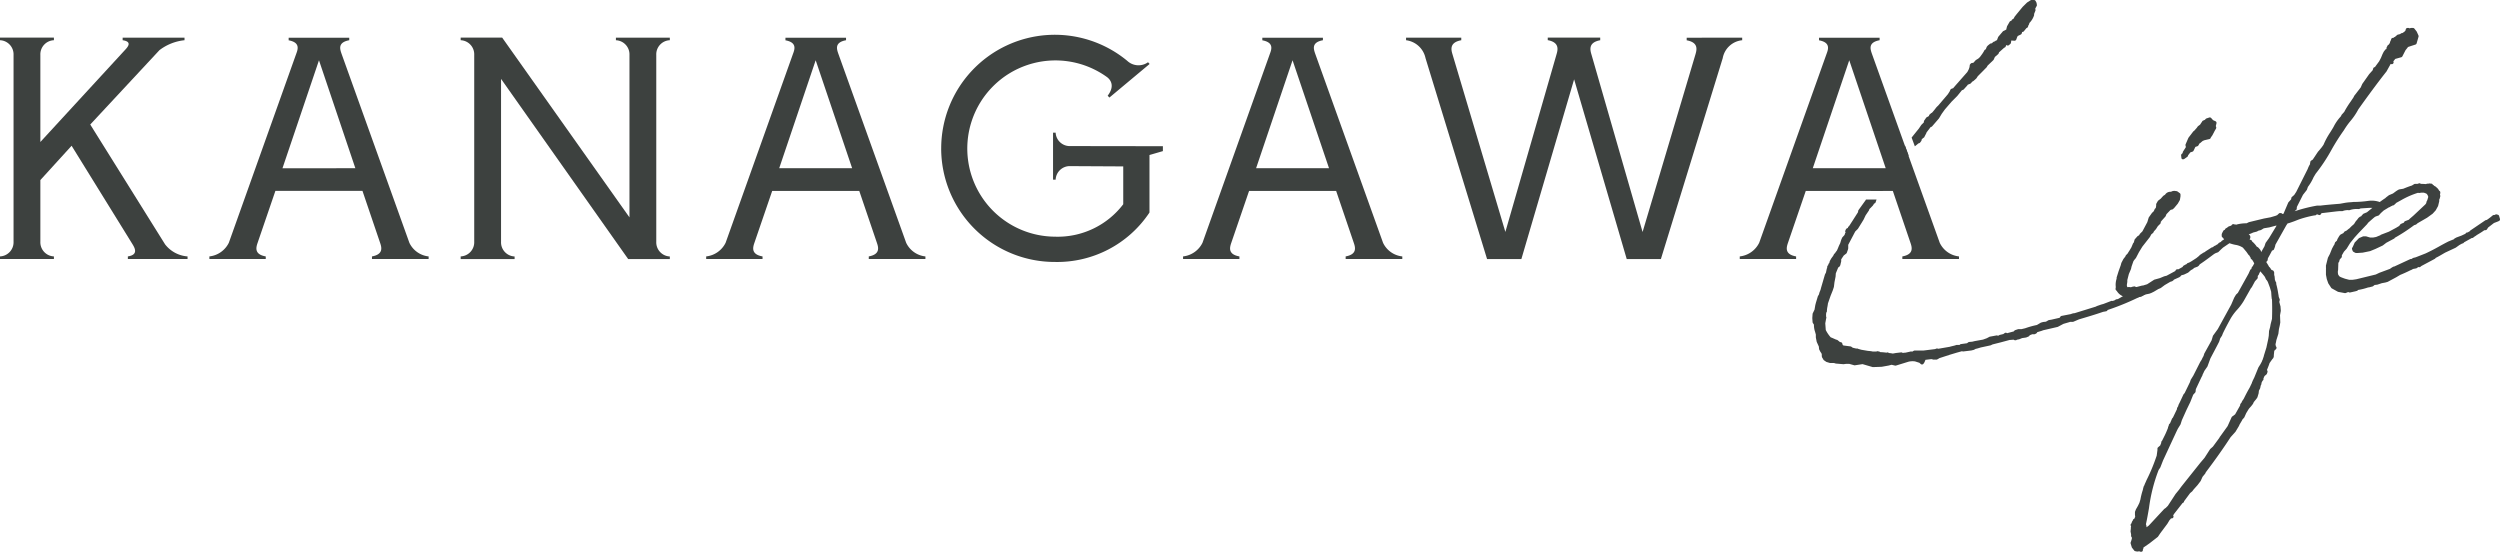
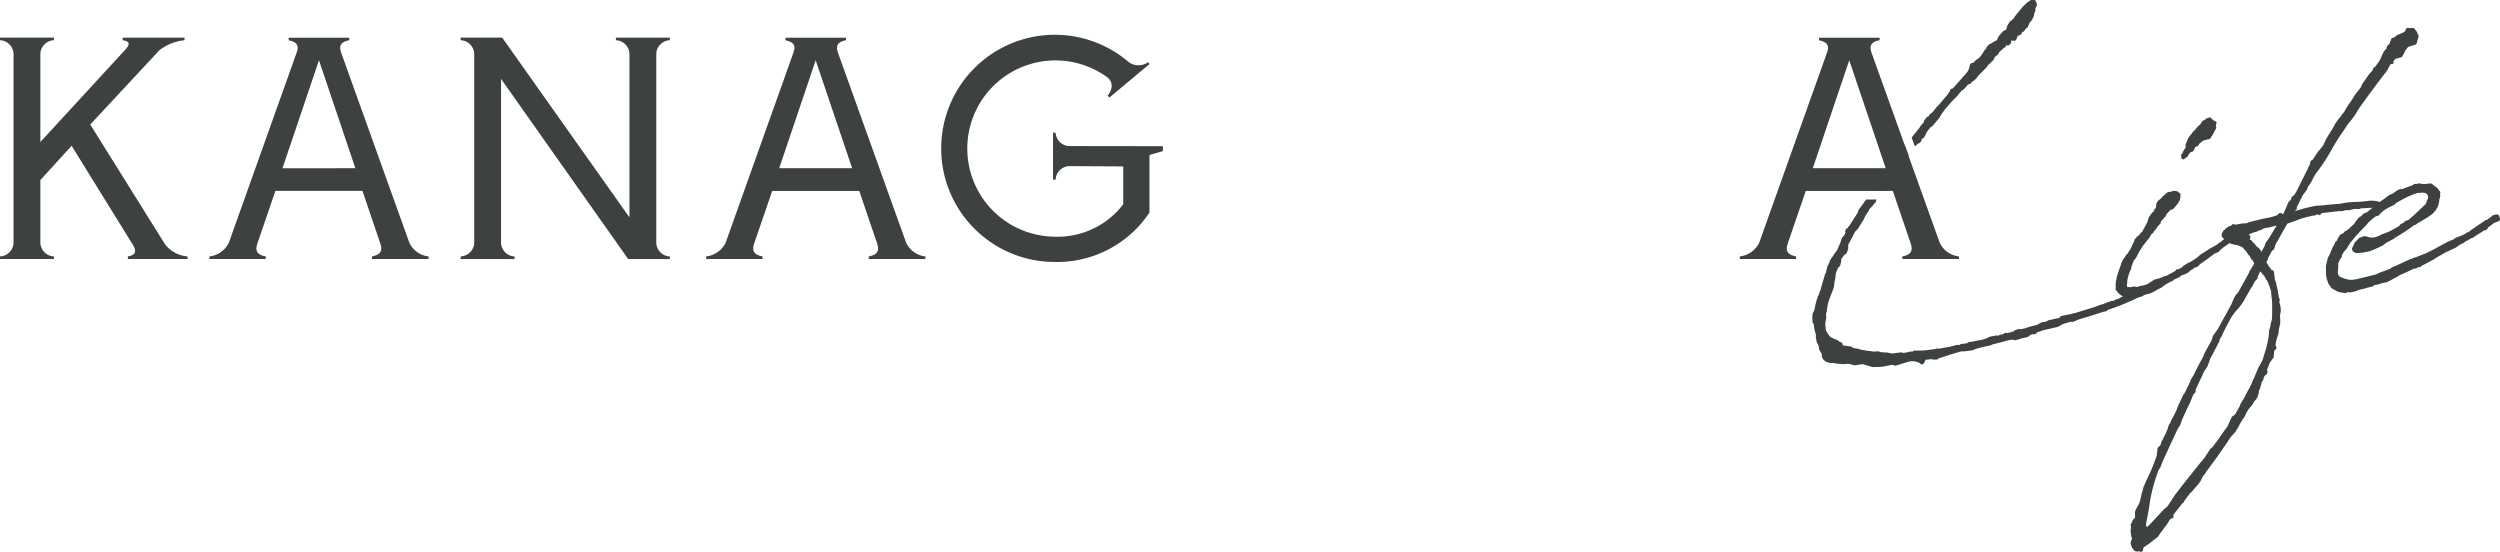
<svg xmlns="http://www.w3.org/2000/svg" id="グループ_114" data-name="グループ 114" width="181.555" height="40.068" viewBox="0 0 181.555 40.068">
  <defs>
    <clipPath id="clip-path">
      <rect id="長方形_253" data-name="長方形 253" width="181.555" height="40.068" fill="#3d413f" />
    </clipPath>
  </defs>
  <g id="グループ_111" data-name="グループ 111" clip-path="url(#clip-path)">
    <path id="パス_458" data-name="パス 458" d="M0,31.2a1.028,1.028,0,0,0,.984-1.068V16.57A1.028,1.028,0,0,0,0,15.5v-.188H3.915V15.5a1.028,1.028,0,0,0-.984,1.068v6.323l6.123-6.657c.23-.241.576-.628-.147-.733v-.188H13.4V15.5a3.609,3.609,0,0,0-1.821.722l-5.025,5.4,5.433,8.7a2.277,2.277,0,0,0,1.633.879v.188H9.285V31.2c.764-.115.523-.586.335-.89L5.2,23.164,2.931,25.656v4.48A1.028,1.028,0,0,0,3.915,31.2v.188H0Z" transform="translate(0 -12.579)" fill="#3d413f" />
    <path id="パス_459" data-name="パス 459" d="M85.141,31.2a1.79,1.79,0,0,0,1.413-.994L91.442,16.5c.126-.335.314-.837-.544-.994v-.189h4.4V15.5c-.858.157-.67.659-.555.994l4.92,13.712a1.749,1.749,0,0,0,1.4.994v.188H96.948V31.2c.858-.157.7-.67.586-1L96.258,26.44H89.935L88.648,30.2c-.115.335-.272.848.586,1v.188H85.141Zm10.6-6.406L93.1,16.956,90.448,24.8Z" transform="translate(-69.935 -12.578)" fill="#3d413f" />
    <path id="パス_460" data-name="パス 460" d="M187.3,31.2a1.028,1.028,0,0,0,.984-1.068V16.57A1.028,1.028,0,0,0,187.3,15.5v-.188h3.015l9.243,13.053V16.57a1.028,1.028,0,0,0-.984-1.068v-.188h3.915V15.5a1.028,1.028,0,0,0-.984,1.068V30.136a1.028,1.028,0,0,0,.984,1.068v.188h-3.025l-9.232-13.084V30.136a1.028,1.028,0,0,0,.984,1.068v.188H187.3Z" transform="translate(-153.845 -12.579)" fill="#3d413f" />
    <path id="パス_461" data-name="パス 461" d="M287.148,31.2a1.79,1.79,0,0,0,1.413-.994L293.449,16.5c.126-.335.314-.837-.544-.994v-.189h4.4V15.5c-.858.157-.67.659-.555.994l4.92,13.712a1.749,1.749,0,0,0,1.4.994v.188h-4.114V31.2c.858-.157.7-.67.586-1l-1.277-3.758h-6.322L290.655,30.2c-.115.335-.272.848.586,1v.188h-4.093Zm10.6-6.406-2.648-7.84-2.648,7.84Z" transform="translate(-235.864 -12.578)" fill="#3d413f" />
    <path id="パス_462" data-name="パス 462" d="M382.713,22.389a8.252,8.252,0,0,1,13.513-6.354,1.193,1.193,0,0,0,1.507.1l.115.126-2.92,2.439-.126-.136c.534-.691.23-1.151-.063-1.361a6.4,6.4,0,1,0-3.768,11.6,5.98,5.98,0,0,0,4.962-2.355V23.7l-3.841-.021a1.028,1.028,0,0,0-1.068.984h-.189V21.249h.189a1.026,1.026,0,0,0,1.068.974l6.72.01v.356l-.974.283v4.177a8.042,8.042,0,0,1-6.867,3.59,8.247,8.247,0,0,1-8.259-8.248" transform="translate(-314.361 -11.615)" fill="#3d413f" />
-     <path id="パス_463" data-name="パス 463" d="M481.058,31.2a1.789,1.789,0,0,0,1.413-.994L487.359,16.5c.126-.335.314-.837-.544-.994v-.189h4.4V15.5c-.858.157-.67.659-.555.994l4.92,13.712a1.749,1.749,0,0,0,1.4.994v.188h-4.114V31.2c.859-.157.7-.67.586-1l-1.277-3.758h-6.322L484.565,30.2c-.115.335-.272.848.586,1v.188h-4.093Zm10.6-6.406-2.648-7.84-2.648,7.84Z" transform="translate(-395.142 -12.578)" fill="#3d413f" />
-     <path id="パス_464" data-name="パス 464" d="M596.142,15.313V15.5a1.594,1.594,0,0,0-1.413,1.3l-4.491,14.592h-2.481l-3.82-13.053-3.831,13.053h-2.491L573.145,16.8a1.653,1.653,0,0,0-1.413-1.3v-.188h4.009V15.5c-.858.157-.743.68-.639,1.015l3.842,12.906,3.716-12.9c.1-.335.22-.869-.638-1.026v-.188h3.81V15.5c-.858.157-.743.68-.639,1.026l3.716,12.9,3.842-12.906c.1-.345.22-.858-.639-1.015v-.188Z" transform="translate(-469.621 -12.578)" fill="#3d413f" />
    <path id="パス_465" data-name="パス 465" d="M707.417,31.2a1.789,1.789,0,0,0,1.413-.994L713.718,16.5c.126-.335.314-.837-.544-.994v-.189h4.4V15.5c-.858.157-.67.659-.555.994l4.92,13.712a1.75,1.75,0,0,0,1.4.994v.188h-4.114V31.2c.859-.157.7-.67.586-1l-1.277-3.758h-6.322L710.924,30.2c-.115.335-.272.848.586,1v.188h-4.093Zm10.6-6.406-2.648-7.84-2.648,7.84Z" transform="translate(-581.073 -12.578)" fill="#3d413f" />
    <path id="パス_466" data-name="パス 466" d="M886.981,50.745a.134.134,0,0,0,.132-.013l.217-.153a.134.134,0,0,0,.057-.107l.166-.218.156-.052a.134.134,0,0,0,.078-.069l.133-.277.143-.048a.134.134,0,0,0,.075-.061l.08-.142.046-.025a.136.136,0,0,0,.035-.028l.148-.127.13-.054.361-.084a.134.134,0,0,0,.1-.109l.114-.162.01-.017.156-.3.1-.173a.134.134,0,0,0,.009-.111l-.026-.071.05-.2a.134.134,0,0,0-.076-.154l-.171-.076-.138-.154a.133.133,0,0,0-.142-.037l-.2.066a.133.133,0,0,0-.057.038l-.06.067a.13.13,0,0,0-.032.01l-.1.044a.135.135,0,0,0-.077.1.132.132,0,0,0-.038.038l-.1.154-.137.1a.128.128,0,0,0-.032.032l-.07.1-.2.224-.02.011a.132.132,0,0,0-.04.034l-.337.44a.138.138,0,0,0-.015.025l-.2.463a.135.135,0,0,0-.007.081l.027.121-.207.325a.133.133,0,0,0-.021.072.108.108,0,0,1-.014.04l-.006.012-.05.042a.133.133,0,0,0-.047.118l.02.175a.133.133,0,0,0,.078.107" transform="translate(-728.486 -39.188)" fill="#3d413f" />
    <path id="パス_467" data-name="パス 467" d="M888.109,25.273l-.059-.2a.134.134,0,0,0-.093-.091l-.079-.022a.133.133,0,0,0-.121.026l-.018.015-.011,0a.2.2,0,0,0-.173.057,4.253,4.253,0,0,1-.394.3l-.075.017a.135.135,0,0,0-.046.02l-1.064.722a.135.135,0,0,0-.047.056l-.169.1h-.024a.134.134,0,0,0-.126.089l-.295.138-.354.131-.019.008-.118.066a.135.135,0,0,0-.055.057l-.394.16c-.285.145-.5.262-.7.376-.282.156-.549.3-.958.493l-.723.283-.168.042a.129.129,0,0,0-.04.017l-.105.067h-.04a.136.136,0,0,0-.056.012l-1.155.535h-.01a.133.133,0,0,0-.065.017l-.09.051-.144.1-.764.283-.263.125-1.412.345-.286.042h-.229l-.307-.08c-.384-.137-.394-.15-.446-.224-.012-.017-.026-.037-.042-.056a.668.668,0,0,1-.025-.306.135.135,0,0,0,.011-.049l.018-.513.061-.1a.134.134,0,0,0,.019-.069v-.039l.051-.075.092-.1A.133.133,0,0,0,876.63,28V27.93l.152-.263.188-.208a.122.122,0,0,0,.014-.018l.251-.407.326-.406.271-.3.623-.649.09-.12.15-.133c.116-.1.226-.2.329-.28l.068-.038.185-.062a.134.134,0,0,0,.057-.038l.128-.144.207-.188.39-.237h0a.134.134,0,0,0,.1-.044l.017-.019.087-.032a.132.132,0,0,0,.054-.037.135.135,0,0,0,.107-.033l.109-.1.044-.049.361-.2a6.027,6.027,0,0,1,1.228-.537l.045.013a.131.131,0,0,0,.057,0l.127-.02h.185l.109.035.1.048.067.089.051.133-.076.251-.031.051a.134.134,0,0,0-.015.036l-.033.129-.057.079-.872.819-.269.231-.057.063-.265.1a.133.133,0,0,0-.076.071l-.018.04-.208.089a.136.136,0,0,0-.054.043l-.083.11-.228.137-.517.278-.571.219a.133.133,0,0,0-.067.056h0a.135.135,0,0,0-.053.011l-.242.1-.21.039h-.226l-.273-.081a.135.135,0,0,0-.041-.006h-.157a.133.133,0,0,0-.053.011l-.256.109a.132.132,0,0,0-.043.03l-.276.285a.135.135,0,0,0-.026.038l-.13.292-.04.066a.134.134,0,0,0-.011.114l.04.109a.134.134,0,0,0,.061.072l.118.066a.132.132,0,0,0,.065.017h.147l.315-.022.018,0,.532-.109.024-.007.38-.156.512-.241a.134.134,0,0,0,.025-.015l.248-.19.562-.3a.135.135,0,0,0,.059-.063l0,0a12.69,12.69,0,0,0,1.4-.915l.115-.037a.137.137,0,0,0,.049-.028l.088-.078.691-.4.391-.283a.131.131,0,0,0,.022-.02l.2-.219a.147.147,0,0,0,.018-.025l.157-.285a.129.129,0,0,0,.013-.034l.079-.328a.141.141,0,0,0,0-.031v-.094l.02-.034a.139.139,0,0,0,.015-.036l.039-.153a.137.137,0,0,0,0-.063l-.016-.073v-.046a.133.133,0,0,0,.018-.092.134.134,0,0,0-.082-.146.678.678,0,0,0-.207-.25l-.02-.022a.13.13,0,0,0-.035-.028l-.106-.059a.133.133,0,0,0-.088-.064.139.139,0,0,0-.014-.029.134.134,0,0,0-.113-.061h-.02l-.027,0-.044-.016a.968.968,0,0,1-.211.022l-.059.022-.015.007a3.335,3.335,0,0,0-.367-.015l-.024-.018a.133.133,0,0,0-.126-.018l-.1.035h-.173a.134.134,0,0,0-.07.02l-.162.1c-.212.065-.425.151-.63.234l-.261.041a.122.122,0,0,0-.025.007l-.059.022a.131.131,0,0,0-.025.012l-.146.093-.236.175,0,0-.008,0-.256.109a.139.139,0,0,0-.03.017l-.2.153-.017.016-.028.031c-.139.09-.275.187-.41.286l-.006,0,0,0a1.76,1.76,0,0,0-.749-.091l-.095.011a7.755,7.755,0,0,1-1.039.077.125.125,0,0,0-.032,0c-.076.01-.152.016-.227.021s-.164.011-.244.023c-.1.012-.2.031-.3.05-.075.014-.148.028-.21.037-.641.051-1.088.093-1.388.131h-.251a11.1,11.1,0,0,0-1.5.368l-.131.038.012-.024.077-.054a.134.134,0,0,0,.054-.108v-.054l.014-.078.438-.868.267-.34a.127.127,0,0,0,.021-.038l.071-.2a3.349,3.349,0,0,0,.41-.7l.152-.254a12.494,12.494,0,0,0,1.153-1.742,15.445,15.445,0,0,1,.9-1.42,5.4,5.4,0,0,1,.48-.674,4.614,4.614,0,0,0,.563-.835c.554-.784,1.425-1.975,2.039-2.744a.158.158,0,0,0,.013-.019l.3-.542.032.012a.134.134,0,0,0,.158-.2l0,0,.145-.175.432-.12a.133.133,0,0,0,.084-.069l.229-.446.15-.187a.132.132,0,0,0,.023-.044l.544-.175a.134.134,0,0,0,.088-.091l.138-.482a.134.134,0,0,0-.007-.092l-.118-.263a.133.133,0,0,0-.017-.029l-.158-.2a.134.134,0,0,0-.1-.05h-.138a.132.132,0,0,0-.046.008l-.064.024a.133.133,0,0,0-.087-.032H881.4a.134.134,0,0,0-.134.134v.029l-.092.11-.151.1a.134.134,0,0,0-.091.021l-.079.053-.155.038a.135.135,0,0,0-.055.029l-.165.143a.134.134,0,0,0-.1.064l0,.006a.134.134,0,0,0-.173.128l-.064.136a.138.138,0,0,0-.015.061l-.019.057-.025.028a.219.219,0,0,1-.118.116l-.079.153a.134.134,0,0,0-.015.061v.064a.134.134,0,0,0-.091.053l-.1.131a.14.14,0,0,0-.012.019l-.083.163-.113.274-.133.254-.27.364a.136.136,0,0,0-.015.025l-.012.026-.033.007a.134.134,0,0,0-.1.092l-.039.131v0l-.256.286-.493.7a.122.122,0,0,0-.011.018L878,15.74l-.465.6a.131.131,0,0,0-.016.027l-.035.078c-.067.1-.135.2-.2.3a7.131,7.131,0,0,0-.427.667l-.052.1-.186.207a.131.131,0,0,0-.029.051l-.012.04-.059.072a3.168,3.168,0,0,0-.488.715c-.075.133-.159.265-.243.4a5.474,5.474,0,0,0-.488.9l-.122.176-.193.236-.079.088a.117.117,0,0,0-.013.016l-.377.566-.114.073a.134.134,0,0,0-.06.089l-.02.109a.136.136,0,0,0,0,.057,1.742,1.742,0,0,0-.172.355l-.834,1.662-.147.225-.163.141a.133.133,0,0,0-.045.081l-.014.091-.19.211a.134.134,0,0,0-.024.037l-.344.807-.075.009-.042-.035a.134.134,0,0,0-.086-.031h-.039a.135.135,0,0,0-.092.037l-.12.115-.119.05-.363.107-.477.089-1.087.263a.133.133,0,0,0-.027.01l-.149.074a2.761,2.761,0,0,0-.728.091.142.142,0,0,0-.035.013l0,0a.133.133,0,0,0-.068-.019h-.045a.132.132,0,0,0-.073-.022h-.02a.134.134,0,0,0-.126.089l-.019.007a.134.134,0,0,0-.037.021l-.134.043a.133.133,0,0,0-.039.02l-.1.078-.079.044a.136.136,0,0,0-.057.062l-.015.034-.03.022a.133.133,0,0,0-.089.067l-.063.118-.039.088a.133.133,0,0,0-.012.055v.109a.134.134,0,0,0,.048.1l.058.048a.758.758,0,0,0,.067.1l-.012.007-.138.088a.14.14,0,0,0-.028.024l-.061.068-.114.054a.132.132,0,0,0-.042.031l-.078.087,0,0a.135.135,0,0,0-.05.02l-.089.059-.088.039a.139.139,0,0,0-.029.017l-.1.08h-.012a.134.134,0,0,0-.072.021l-.428.273-.064.054-.082.036-.018.01-.236.153a.133.133,0,0,0-.027.023l-.052.058-.194.158-.369.238-.149.083-.109.04a.135.135,0,0,0-.064.051l-.02.029a.136.136,0,0,0-.052.016l-.158.088a.134.134,0,0,0-.05.048l-.031.051-.3.168h-.083a.134.134,0,0,0-.122.079l-.021.046-.635.343-.161.04-.02.006-.3.126-.394.109a.135.135,0,0,0-.035.015l-.5.322c-.045.016-.089.028-.132.041s-.114.033-.17.055h-.032a.139.139,0,0,0-.034,0l-.4.105h-.046l-.048-.027a.132.132,0,0,0-.09-.015l-.118.022-.022.006-.085.032-.1-.016-.021,0h-.059l-.024,0-.061.011c-.008-.028-.02-.072-.035-.146l.036-.239a.136.136,0,0,0,0-.02v-.114l.111-.433.154-.363a.119.119,0,0,0,.007-.023l.035-.16.134-.383a1.076,1.076,0,0,1,.127-.169l.052-.065a.132.132,0,0,0,.014-.022l.213-.409.246-.4.542-.693.109-.2.115-.092a.133.133,0,0,0,.039-.05l.031-.069.144-.159.014-.018.13-.206.167-.164a.133.133,0,0,0,.038-.075l.013-.084a.313.313,0,0,0,.064-.078l.265-.294a.135.135,0,0,0,.023-.035l.053-.136.294-.308.067-.025h.015a.135.135,0,0,0,.086-.031l.079-.066.014-.013.26-.311a.147.147,0,0,0,.013-.018l.138-.241a.134.134,0,0,0,.016-.045l.04-.241a.142.142,0,0,0,0-.022v-.109a.134.134,0,0,0-.051-.1L864.7,23.3a.133.133,0,0,0-.065-.028l-.158-.022a.132.132,0,0,0-.043,0l-.118.022a.134.134,0,0,0-.078.045l-.022,0a.452.452,0,0,0-.422.209l-.116.074a.133.133,0,0,0-.028.024l-.138.153a.126.126,0,0,0-.017.024l0,0-.2.156a.132.132,0,0,0-.033.039l-.1.175a.134.134,0,0,0-.017.066v.1l-.029.159-.042.034a.133.133,0,0,0-.036.048l-.068.151-.119.113a.131.131,0,0,0-.017.019l-.217.306a.137.137,0,0,0-.019.039l-.095.315-.358.671-.163.161a.139.139,0,0,0-.021.026l-.06.1-.087.048a.141.141,0,0,0-.034.028l-.177.2a.133.133,0,0,0-.03.054l-.051.188-.038.042a.141.141,0,0,0-.022.034l-.117.281-.148.247c-.056.083-.094.146-.132.208l-.1.1a.136.136,0,0,0-.031.043l-.032.073-.128.162a.155.155,0,0,0-.013.021l-.138.263a.141.141,0,0,0-.011.029l-.036.141-.159.443-.138.438a.133.133,0,0,0-.006.04v.065a1.408,1.408,0,0,0-.06.611l-.017.114a.134.134,0,0,0,.033.109l.069.077a.92.92,0,0,0,.532.4l.374.088a.136.136,0,0,0,.031,0,.129.129,0,0,0,.039-.006l.193-.059.311.02a.156.156,0,0,0,.033,0l.236-.044a.138.138,0,0,0,.041-.015l.258-.143.3-.061.019-.006.131-.049.188-.093.317-.188.157-.066a.134.134,0,0,0,.028-.016l.281-.209.4-.235.123-.039a.135.135,0,0,0,.039-.02l.059-.044a.136.136,0,0,0,.043-.053l.384-.173a.131.131,0,0,0,.027-.016l.059-.044a.135.135,0,0,0,.042-.053l.051-.04.155-.038.025-.009.276-.131a.131.131,0,0,0,.031-.021l.186-.165.145-.08a.133.133,0,0,0,.034-.028l.031-.034.033-.024.219-.081a.126.126,0,0,0,.033-.018l.059-.044a.132.132,0,0,0,.029-.029l.064-.089c.346-.227.705-.5,1.043-.752l.1-.056.168-.062a.128.128,0,0,0,.047-.03l.171-.169L868,27.37l.469-.319a3.087,3.087,0,0,0,.415.116,1.366,1.366,0,0,1,.561.208l.261.311.138.2a.132.132,0,0,0,.03.031l.035.026.045.083a.135.135,0,0,0,.038.044l.005.024a.134.134,0,0,0,.045.1l.083.074.1.165a.811.811,0,0,0,.043.086l-.109.2-.049.054a.134.134,0,0,0-.034.09l-.031.071a.134.134,0,0,0-.076.071l-.113.253-.778,1.4-.123.117a.126.126,0,0,0-.023.028l-.118.2a.132.132,0,0,0-.008.016l-.211.492-.976,1.78-.335.46a.127.127,0,0,0-.02.04l-.094.315-.525.95a.144.144,0,0,0-.011.026l-.052.172a.645.645,0,0,0-.058.1c-.01.021-.021.043-.042.08l-.035.079-.1.157-.506,1-.177.285a.149.149,0,0,0-.013.028l-.053.159-.385.793-.066.074a.14.14,0,0,0-.022.033l-.255.544-.1.2a.126.126,0,0,0-.011.031l-.015.066-.068.113a.134.134,0,0,0-.019.069v.035l-.294.612-.046.051a.136.136,0,0,0-.024.037l-.143.338-.03.022a.133.133,0,0,0-.051.078l-.017.074-.034.075a.133.133,0,0,0-.012.055v.018c-.074.184-.15.373-.242.557l-.189.378-.027.03a.135.135,0,0,0-.035.09v.039l-.076.187-.153.132a.133.133,0,0,0-.046.1v.1l-.056.414-.041.113a12.914,12.914,0,0,1-.7,1.666c-.021.055-.045.107-.068.158a2.092,2.092,0,0,0-.095.23.134.134,0,0,0-.037.06l-.039.131a.132.132,0,0,0-.006.038l-.024.1a4.788,4.788,0,0,0-.17.677l-.073.243-.109.223-.138.241a.14.14,0,0,0-.009.019l-.059.153a.133.133,0,0,0-.009.048v.19l.016.139-.068.152-.018.007a.133.133,0,0,0-.084.1l-.007.03a.136.136,0,0,0-.044.054l-.02.044a.134.134,0,0,0-.008.022l-.016.063-.013.013-.02.022a.134.134,0,0,0,0,.179l0,.006-.016.073a.132.132,0,0,0,0,.029v.052l-.02.2a.127.127,0,0,0,0,.04l.037.184v.118a.133.133,0,0,0,.049.1l.009.087a2.149,2.149,0,0,1-.089.289.133.133,0,0,0,0,.084l.079.263a.135.135,0,0,0,.024.045l.157.2a.134.134,0,0,0,.1.05h.025a.128.128,0,0,0,.026.013.5.5,0,0,0,.159,0l.043-.018a.132.132,0,0,0,.036.02l.059.022a.131.131,0,0,0,.046.008.134.134,0,0,0,.134-.134v-.037l.028-.061a.135.135,0,0,0,.009-.081l.443-.306.591-.46a.134.134,0,0,0,.029-.031l.173-.257.5-.668.169-.281a.135.135,0,0,0,.04-.036l.064-.086a.134.134,0,0,0,.167-.181l-.017-.038a.529.529,0,0,0,.068-.1l.618-.791.023-.009a.134.134,0,0,0,.087-.12l.437-.591.145-.121a.138.138,0,0,0,.021-.023l.091-.122.282-.314.218-.286a.136.136,0,0,0,.015-.025l.13-.29.186-.227a.129.129,0,0,0,.019-.03l.033-.074c.68-.9,1.27-1.732,1.8-2.548l.348-.386a.158.158,0,0,0,.015-.021l.244-.408.052-.118.165-.276.031-.069.124-.138a.133.133,0,0,0,.023-.035l.131-.293.154-.256.054-.08.158-.176.118-.153a.126.126,0,0,0,.016-.027l.052-.115.193-.237.059-.088a.13.13,0,0,0,.017-.036l.079-.263a.146.146,0,0,0,.005-.025l.017-.172.088-.175a.14.14,0,0,0,.011-.034l.035-.174.027-.046a.132.132,0,0,0,.018-.049l.017-.11.07-.141,0,0a.134.134,0,0,0,.062-.16l.081-.18.134-.112a.133.133,0,0,0,.04-.058l.039-.109a.133.133,0,0,0-.008-.109l-.029-.054.032-.079c.058-.141.113-.275.159-.423l.194-.276.059-.066a.133.133,0,0,0,.029-.051l.02-.066a.136.136,0,0,0,.006-.038v-.074l.034-.321.09-.084.039-.044a.134.134,0,0,0,0-.179l-.014-.015-.027-.151a3.049,3.049,0,0,0,.064-.3l.143-.453a.13.13,0,0,0,.005-.026l.037-.314.06-.268.039-.219a.14.14,0,0,0,0-.024l-.019-.5.056-.313a.149.149,0,0,0,0-.034l-.02-.263a.136.136,0,0,0,0-.024l-.09-.338.031-.119a.135.135,0,0,0-.005-.083l-.069-.173v-.018a.13.13,0,0,0,0-.024c-.012-.07-.024-.138-.036-.206a5.719,5.719,0,0,0-.146-.69.134.134,0,0,0-.012-.112l-.033-.056-.048-.125-.018-.2a.164.164,0,0,0,0-.021l-.035-.137v-.158a.134.134,0,0,0-.012-.055l-.02-.044a.134.134,0,0,0-.076-.071l-.087-.032-.1-.152a.133.133,0,0,0-.035-.039l-.034-.025c-.063-.12-.137-.239-.212-.357l.07-.077a.135.135,0,0,0,.033-.07l.017-.115,0-.011c.111-.185.206-.372.3-.553l.068-.026a.133.133,0,0,0,.082-.087l.053-.137a.127.127,0,0,0,.009-.026l.035-.156.777-1.381a1.447,1.447,0,0,1,.124-.176h.037a.132.132,0,0,0,.044-.008l.379-.133.331-.13a7.7,7.7,0,0,1,1.149-.3h.028a.134.134,0,0,0,.1-.044l.02-.023h.1a.134.134,0,0,0,.214-.021l.044-.073c.134-.014.343-.039.559-.065.288-.035.587-.071.72-.081h.217a.133.133,0,0,0,.047-.008l.059-.022a1.062,1.062,0,0,1,.257-.043l.07-.007a.135.135,0,0,0,.1.009,1.665,1.665,0,0,1,.651-.082h.02a.132.132,0,0,0,.047-.008l.1-.037.641-.042h.208l-.322.26-.075.061-.237.1a.135.135,0,0,0-.048.034l-.1.109a.146.146,0,0,0-.015.021l-.015.025-.074.028a.139.139,0,0,0-.039.023l-.079.066a.136.136,0,0,0-.021.023l-.091.122-.079.088a.144.144,0,0,0-.014.018l-.127.2-.169.147-.184.184L877.14,26a.12.12,0,0,0-.021.014l-.145.12-.123.058a.136.136,0,0,0-.051.043l-.06.083-.187.095a.136.136,0,0,0-.039.03l-.059.066a.129.129,0,0,0-.015.021l-.118.2a.133.133,0,0,0-.01.021l-.048.124-.1.088a.132.132,0,0,0-.036.056l-.05.149-.021.023a.135.135,0,0,0-.018.026l-.125.233-.152.381-.138.263a.121.121,0,0,0-.011.03l-.138.547a.122.122,0,0,0,0,.033v.153a.134.134,0,0,0,.007.044.132.132,0,0,0-.007.044v.372a.136.136,0,0,0,0,.025l.059.306a.133.133,0,0,0,.005.018l.1.285a.125.125,0,0,0,.014.029l.2.306a.132.132,0,0,0,.047.045l.433.241a.139.139,0,0,0,.041.015l.473.088.024,0a.134.134,0,0,0,.05-.01l.169-.068.07.026a.131.131,0,0,0,.075.005l.394-.088a.137.137,0,0,0,.032-.011l.047-.01a.135.135,0,0,0,.071-.041l.028-.031a4.375,4.375,0,0,0,.744-.188h.016a.129.129,0,0,0,.033,0l.256-.066a.134.134,0,0,0,.052-.027l.069-.058.044-.025.17-.019.027-.006.318-.105.248-.046.158-.044a.155.155,0,0,0,.027-.011l.616-.331.28-.167c.245-.1.5-.213.749-.34a.136.136,0,0,0,.051-.016l.138-.077.215-.04a.129.129,0,0,0,.053-.022l.113-.08a.135.135,0,0,0,.043.015.132.132,0,0,0,.108-.029l.068-.057.973-.519a.132.132,0,0,0,.036-.029l.041-.046c.155-.074.31-.164.459-.252.078-.046.156-.091.225-.13l.749-.35.021-.012.263-.189.183-.1.063-.018a.133.133,0,0,0,.086-.074l.563-.315h.024a.133.133,0,0,0,.086-.031l.065-.055.138-.088a.137.137,0,0,0,.028-.024l.007-.007.124-.075c.14-.084.284-.171.406-.262l.048-.027h.064a.134.134,0,0,0,.113-.061l.086-.134.422-.326.261-.1.1-.044a.134.134,0,0,0,.074-.161M864.4,41.2c.048-.1.092-.194.136-.29.066-.143.128-.278.192-.4l.177-.285a.132.132,0,0,0,.014-.03l.093-.292.333-.741.279-.577.209-.527.141-.157a.133.133,0,0,0,.034-.076l.018-.174.4-.851.079-.153a.133.133,0,0,0,.015-.061v-.005a1.636,1.636,0,0,0,.1-.2l.023-.053.209-.3A.141.141,0,0,0,866.87,36l.214-.583.469-.891.158-.306a.122.122,0,0,0,.008-.019l.079-.241,0-.007.01-.01.013-.017.1-.153a.127.127,0,0,0,.012-.024l.055-.144c.162-.339.352-.7.568-1.088a3.657,3.657,0,0,1,.473-.638,3.986,3.986,0,0,0,.472-.63l.525-.929.049-.055a.132.132,0,0,0,.019-.027l.227-.421.168-.186a.135.135,0,0,0,.034-.09v-.111l.064-.084a.137.137,0,0,0,.029-.051l.016-.053.08-.148c.036.045.074.089.112.134.071.084.145.171.217.271l.073.163a.128.128,0,0,0,.023.034l.05.056.066.11.15.4.094.315.019.294.02.2a.136.136,0,0,0,.021.059c.018.481.017.958,0,1.418l-.1.389-.037.207-.079.285a.117.117,0,0,0,0,.028l-.018.315-.038.235-.135.623-.177.569a.129.129,0,0,0-.006.04l-.1.3,0,0a.135.135,0,0,0-.029.051l-.016.053-.107.2-.138.219a.14.14,0,0,0-.012.023l-.292.715-.116.236a.131.131,0,0,0-.014.052.134.134,0,0,0-.04.1l-.178.369c-.118.2-.225.405-.328.606l-.1.2-.073.1a.139.139,0,0,0-.021.045.134.134,0,0,0-.04.07l-.009.039-.019.014a.135.135,0,0,0-.035.039l-.039.066a.135.135,0,0,0-.019.069v.031l-.363.645-.213.158a.133.133,0,0,0-.043.053l-.29.644-.534.744-.02.022a.137.137,0,0,0-.033.068l-.479.653-.187.166a.14.14,0,0,0-.023.027l-.4.622-.3.353-1.382,1.733-.172.235-.246.3-.563.864-.158.156-.088.059a.134.134,0,0,0-.024.02l-1.115,1.2-.164.121-.007-.1a.141.141,0,0,0-.008-.035l-.029-.081c.082-.368.151-.764.224-1.183a11.808,11.808,0,0,1,.7-2.762l.112-.166a.145.145,0,0,0,.014-.026l.193-.495Zm6.353-13.577a.131.131,0,0,0-.015-.034l-.04-.066a.127.127,0,0,0-.015-.021l-.118-.131a.132.132,0,0,0-.034-.028l-.087-.048-.027-.044a1.92,1.92,0,0,0-.311-.335.134.134,0,0,0-.146-.114c-.017-.014-.023-.023-.024-.023a.257.257,0,0,1,.015-.036.263.263,0,0,0,.021-.214.278.278,0,0,0-.106-.126l.142-.046.187-.083.245-.063a.133.133,0,0,0,.032-.013l.1-.057.16-.039a.133.133,0,0,0,.037-.016l.195-.118.369-.061.012,0,.476-.127a.344.344,0,0,0,.072-.008l-.553.912-.236.328a.132.132,0,0,0-.019.037l-.075.228-.24.421Z" transform="translate(-706.56 -9.389)" fill="#3d413f" />
    <path id="パス_468" data-name="パス 468" d="M777.538,10.626l.262-.214.052-.014a.134.134,0,0,0,.073-.051l.079-.109a.137.137,0,0,0,.024-.058l.01-.066.021-.012a.61.61,0,0,1,.152-.121l.158-.306a.138.138,0,0,0,.009-.023l.013-.042.3-.388a.134.134,0,0,0,.1-.046l.492-.569.014-.019.191-.319.229-.319.486-.562.423-.426.331-.409.084-.031a.137.137,0,0,0,.053-.036l.256-.285a.13.13,0,0,0,.027-.048l.178-.071a.135.135,0,0,0,.05-.035l.116-.129.028-.01a.135.135,0,0,0,.042-.026l.2-.175a.134.134,0,0,0,.024-.028l.091-.141.64-.647a.137.137,0,0,0,.023-.031l.049-.091.418-.4a.136.136,0,0,0,.03-.042l.086-.192.233-.2a.133.133,0,0,0,.039-.056l.028-.078.37-.333.035-.013a.134.134,0,0,0,.087-.113l.042-.078h0a.134.134,0,0,0,.188.011l.1-.088a.134.134,0,0,0,.043-.08l.02-.131a.134.134,0,0,0,0-.033l.232.015a.138.138,0,0,0,.135-.088l.073-.2.042-.061.21-.1a.134.134,0,0,0,.072-.083l.029-.1.008-.007a.131.131,0,0,0,.116-.048l.194-.235.025-.009a.134.134,0,0,0,.082-.087l.02-.066a.168.168,0,0,0,0-.017l.038-.056a.133.133,0,0,0,.017-.036l.031-.1A1.412,1.412,0,0,0,786.2,1.1a.134.134,0,0,0-.007-.073l.1-.251a.133.133,0,0,0-.011-.121.128.128,0,0,0,0-.024l.06-.12.039-.066A.134.134,0,0,0,786.4.355l-.02-.131a.138.138,0,0,0-.015-.044L786.307.07a.134.134,0,0,0-.118-.07h-.177a.135.135,0,0,0-.073.022L785.7.175a.132.132,0,0,0-.02.016l-.306.3-.435.527-.158.2a.138.138,0,0,0-.017.029l-.043.095-.1.066a.134.134,0,0,0-.06.089l-.077.032a.133.133,0,0,0-.064.056l-.177.306a.14.14,0,0,0-.014.034l-.042.167-.008.053-.216.111a.135.135,0,0,0-.041.033l-.315.372a.138.138,0,0,0-.023.038l-.082.217-.084.037a.133.133,0,0,0-.045.033L783.354,3l-.087.032a.134.134,0,0,0-.045.027l-.09.083-.08.015a.133.133,0,0,0-.059.027l-.138.109a.112.112,0,0,0-.016.015l-.059.066a.133.133,0,0,0-.025.04l-.063.158-.064.043a.135.135,0,0,0-.044.048l-.054.1-.093.145-.171.233-.119.113-.166.1a.131.131,0,0,0-.029.024l-.148.165-.022.016-.106.017a.134.134,0,0,0-.079.043l-.039.044a.133.133,0,0,0-.033.073l-.018.14-.051.152-.105.2-.985,1.118-.035.052-.137.051a.133.133,0,0,0-.075.071l-.055.123-.128.2-.714.836a1.09,1.09,0,0,0-.207.231l-.233.279-.026.01a.13.13,0,0,0-.042.026l-.1.088a.135.135,0,0,0-.037.055l-.022.062-.153.085a.135.135,0,0,0-.05.048l-.13.186a.134.134,0,0,0-.027.08v.054l-.178.18a.128.128,0,0,0-.016.019l-.17.253q-.269.332-.528.657Z" transform="translate(-638.478)" fill="#3d413f" />
    <path id="パス_469" data-name="パス 469" d="M761.279,87.849l-.059-.088a.134.134,0,0,0-.071-.053l-.138-.044a.135.135,0,0,0-.106.011l-.358.189-.43.166h-.034a.13.13,0,0,0-.039.006l-.433.131a.138.138,0,0,0-.028.012l-.432.25-.113.018a.136.136,0,0,0-.053.021l-.081.054-.14.046-.013,0a.132.132,0,0,0-.094,0l-.559.215-.166.046-.315.109a.134.134,0,0,0-.036.019l-.028.021-.011,0-1.538.476a.735.735,0,0,0-.233.051l-.047.017-.67.131a.134.134,0,0,0-.085.056l-.046.069-.018.013-.628.144h0l-.024,0-.118.022a.137.137,0,0,0-.041.015l-.173.1-.17.019-.021,0-.158.044a.129.129,0,0,0-.033.014l-.277.164a6.254,6.254,0,0,0-.848.236l-.26.062h-.221a.138.138,0,0,0-.043.007l-.2.066a.133.133,0,0,0-.057.037l-.052.058-.481.129-.031-.017a.134.134,0,0,0-.145.009l-.1.071-.249.059a.132.132,0,0,0-.073.045l-.08.013-.026-.01a.132.132,0,0,0-.076-.005l-.467.086a.128.128,0,0,0-.042.015l-.188.1-.275.1-.607.109-.168.041-.227.021a.133.133,0,0,0-.067.026l-.091.067-.439.061a.133.133,0,0,0-.067.03l-.036.03-.013,0h-.18a.135.135,0,0,0-.04.006l-.128.041-.291.07-.048.017-.845.146-.05-.014a.134.134,0,0,0-.082,0l-.1.038-.854.106h-.631a.133.133,0,0,0-.065.017l-.113.063-.049-.011a.133.133,0,0,0-.058,0l-.38.085c-.049,0-.1.006-.147.012l-.057.006a.133.133,0,0,0-.111-.039l-.383.045-.212.039-.02,0a1.78,1.78,0,0,0-.27-.037l-.025-.018a.133.133,0,0,0-.126-.018l-.028.01a3.921,3.921,0,0,0-.453-.04l-.024-.018a.133.133,0,0,0-.051-.023l-.1-.022a.134.134,0,0,0-.1.019h-.269a2.1,2.1,0,0,0-.335-.044l-.488-.083-.221-.061-.026-.014a.134.134,0,0,0-.065-.017h-.083l-.234-.056-.1-.071a.135.135,0,0,0-.062-.025l-.51-.067-.055-.033-.034-.113a.134.134,0,0,0-.107-.094l-.07-.011a.128.128,0,0,0-.023-.025l-.144-.114a.135.135,0,0,0-.044-.021l-.07-.019-.294-.13-.087-.032a2.351,2.351,0,0,1-.36-.533l-.036-.484.055-.306.02-.088a.133.133,0,0,0-.017-.1v-.157l.013-.129.013-.014a.134.134,0,0,0,.034-.09,1.917,1.917,0,0,1,.04-.331c.014-.077.028-.154.036-.231l.19-.549.161-.4.079-.241a.118.118,0,0,0,.005-.024l.038-.319.081-.41.018-.241.173-.424.064-.043a.138.138,0,0,0,.041-.042l.039-.066a.134.134,0,0,0,.019-.069l.055-.229a.131.131,0,0,0,0-.033v-.113l.183-.276.18-.14a.133.133,0,0,0,.044-.06l.084-.235.019-.088a.124.124,0,0,0,0-.029v-.2a.136.136,0,0,0,0-.026l.509-.966.183-.183a.13.13,0,0,0,.019-.024l.4-.647.152-.318.233-.345a.133.133,0,0,0,.016-.035l.015-.05.023-.038.226-.229a.129.129,0,0,0,.015-.019l.059-.088a.134.134,0,0,0,.019-.046l.017-.008a.133.133,0,0,0,.1-.085l.072-.208h-.777l0,.025-.532.739a.131.131,0,0,0-.024.058l-.016.1-.42.658-.235.362-.011.006a.134.134,0,0,0-.067.1.121.121,0,0,0,0,.02.134.134,0,0,0-.049.016l-.039.022a.135.135,0,0,0-.057.062l-.039.088a.134.134,0,0,0,.007.124l.012.02-.016.018a.135.135,0,0,0-.029.051l-.031.1-.157.175a.141.141,0,0,0-.022.034l-.065.148-.075.25a3.261,3.261,0,0,0-.148.325c-.029.072-.058.143-.1.22a1.208,1.208,0,0,0-.13.183l-.034.025a.133.133,0,0,0-.04.048l-.073.145a.14.14,0,0,0-.034.033l-.087.122-.1.175a.136.136,0,0,0-.013.032l-.034.134-.014.01a.134.134,0,0,0-.051.078l-.015.066a.134.134,0,0,0-.067.116l-.011.093a.133.133,0,0,0-.026.056l-.055.265-.071.138a.143.143,0,0,0-.009.023l-.277.946-.038.148-.073.181a.133.133,0,0,0-.008.022l-.035.134-.069.115a.123.123,0,0,0-.013.03l-.14.465-.042.164-.056.331-.129.267a.131.131,0,0,0-.013.049l-.02.285c0,.006,0,.012,0,.019l.02.285a.136.136,0,0,0,.021.063l.078.121a1.49,1.49,0,0,0,.083.52l.055.2v.179a.131.131,0,0,0,0,.025l.059.306a.137.137,0,0,0,.009.03l.149.33.018.175a.132.132,0,0,0,.014.048l.079.153a.115.115,0,0,0,.01.017l.066.091.027.091v.112a.134.134,0,0,0,.006.039l.02.066a.139.139,0,0,0,.02.04l.056.077a.134.134,0,0,0,.055.086l.158.109a.132.132,0,0,0,.038.018l.217.066a.137.137,0,0,0,.039.006h.236a.515.515,0,0,1,.15.035.134.134,0,0,0,.047.008h0l.518.044a.112.112,0,0,0,.026,0l.161-.021h.257l.356.1a.137.137,0,0,0,.058,0l.542-.083.72.21a.133.133,0,0,0,.038.006h0l.611-.022.019,0,.5-.09.224-.057.243.058a.133.133,0,0,0,.07,0l.922-.284a1.278,1.278,0,0,1,.468-.019l.314.1.1.089a.134.134,0,0,0,.2-.023l.059-.088a.135.135,0,0,0,.013-.024l.069-.168.43-.053.153.038a.139.139,0,0,0,.032,0h.177a.136.136,0,0,0,.065-.017l.118-.066a.133.133,0,0,0,.03-.023l.771-.251.51-.153.362-.1.066.015a.136.136,0,0,0,.045,0l.568-.069.177-.044a.136.136,0,0,0,.033-.013l.1-.057.167-.041.206-.063.709-.153a.128.128,0,0,0,.029-.01l.126-.06.6-.151.644-.174a.143.143,0,0,0,.04,0l.249-.019a.134.134,0,0,0,.1.041h.04a.134.134,0,0,0,.1-.044l.024,0,.118-.022.026-.007.2-.082.28-.041a.134.134,0,0,0,.032-.009l.157-.066a.135.135,0,0,0,.063-.055l.019-.031.093-.044.128-.041a.133.133,0,0,0,.039.006h.079a.136.136,0,0,0,.065-.017l.079-.044a.134.134,0,0,0,.066-.088l.329-.1.1-.039,1.044-.241a.137.137,0,0,0,.033-.012l.4-.213.44-.128a.139.139,0,0,0,.036-.017h.2a.134.134,0,0,0,.052-.011l.4-.17c.579-.172,1.178-.349,1.75-.546l.227-.042a.134.134,0,0,0,.1-.092,18.555,18.555,0,0,0,2.523-1.054l.128-.041a.122.122,0,0,0,.025-.011l.079-.044a.136.136,0,0,0,.035-.027l.059-.066a.134.134,0,0,0,.011-.165" transform="translate(-605.34 -66.711)" fill="#3d413f" />
-     <path id="パス_470" data-name="パス 470" d="M761.5,62.5l.011-.016.088-.078a.132.132,0,0,0,.036-.052l.053-.137.293-.407.1-.075a.135.135,0,0,0,.043-.053l.079-.175a.131.131,0,0,0,.01-.035l.709-.95.079-.053a.13.13,0,0,0,.025-.022l.118-.131.011-.015.122-.181.112-.186.009-.01-.259-.7a.132.132,0,0,0-.065.03l-.077.069-.111.035a.131.131,0,0,0-.039.02l-.059.044a.133.133,0,0,0-.053.128l.01.069-.036.041a.137.137,0,0,0-.022.035l-.051.112-.045.05a.134.134,0,0,0-.025.041l-.048.123-.074.066a.127.127,0,0,0-.027.034l-.127.222-.071.063-.105.058a.137.137,0,0,0-.046.042l-.059.088A.121.121,0,0,0,762,60.6l-.133.273-.146.2-.022.008a.132.132,0,0,0-.039.023l-.158.131-.014.013-.2.219a.132.132,0,0,0-.018.026l-.172.338-.066.074a.141.141,0,0,0-.022.034l-.021.047h0a.135.135,0,0,0-.063.079l0,.014a.132.132,0,0,0-.039.039l-.245.376Z" transform="translate(-624.791 -48.643)" fill="#3d413f" />
+     <path id="パス_470" data-name="パス 470" d="M761.5,62.5l.011-.016.088-.078a.132.132,0,0,0,.036-.052l.053-.137.293-.407.1-.075a.135.135,0,0,0,.043-.053l.079-.175a.131.131,0,0,0,.01-.035l.709-.95.079-.053a.13.13,0,0,0,.025-.022l.118-.131.011-.015.122-.181.112-.186.009-.01-.259-.7a.132.132,0,0,0-.065.03l-.077.069-.111.035a.131.131,0,0,0-.039.02l-.059.044a.133.133,0,0,0-.053.128l.01.069-.036.041a.137.137,0,0,0-.022.035l-.051.112-.045.05a.134.134,0,0,0-.025.041l-.048.123-.074.066a.127.127,0,0,0-.027.034l-.127.222-.071.063-.105.058a.137.137,0,0,0-.046.042l-.059.088l-.133.273-.146.2-.022.008a.132.132,0,0,0-.039.023l-.158.131-.014.013-.2.219a.132.132,0,0,0-.018.026l-.172.338-.066.074a.141.141,0,0,0-.022.034l-.021.047h0a.135.135,0,0,0-.063.079l0,.014a.132.132,0,0,0-.039.039l-.245.376Z" transform="translate(-624.791 -48.643)" fill="#3d413f" />
  </g>
</svg>